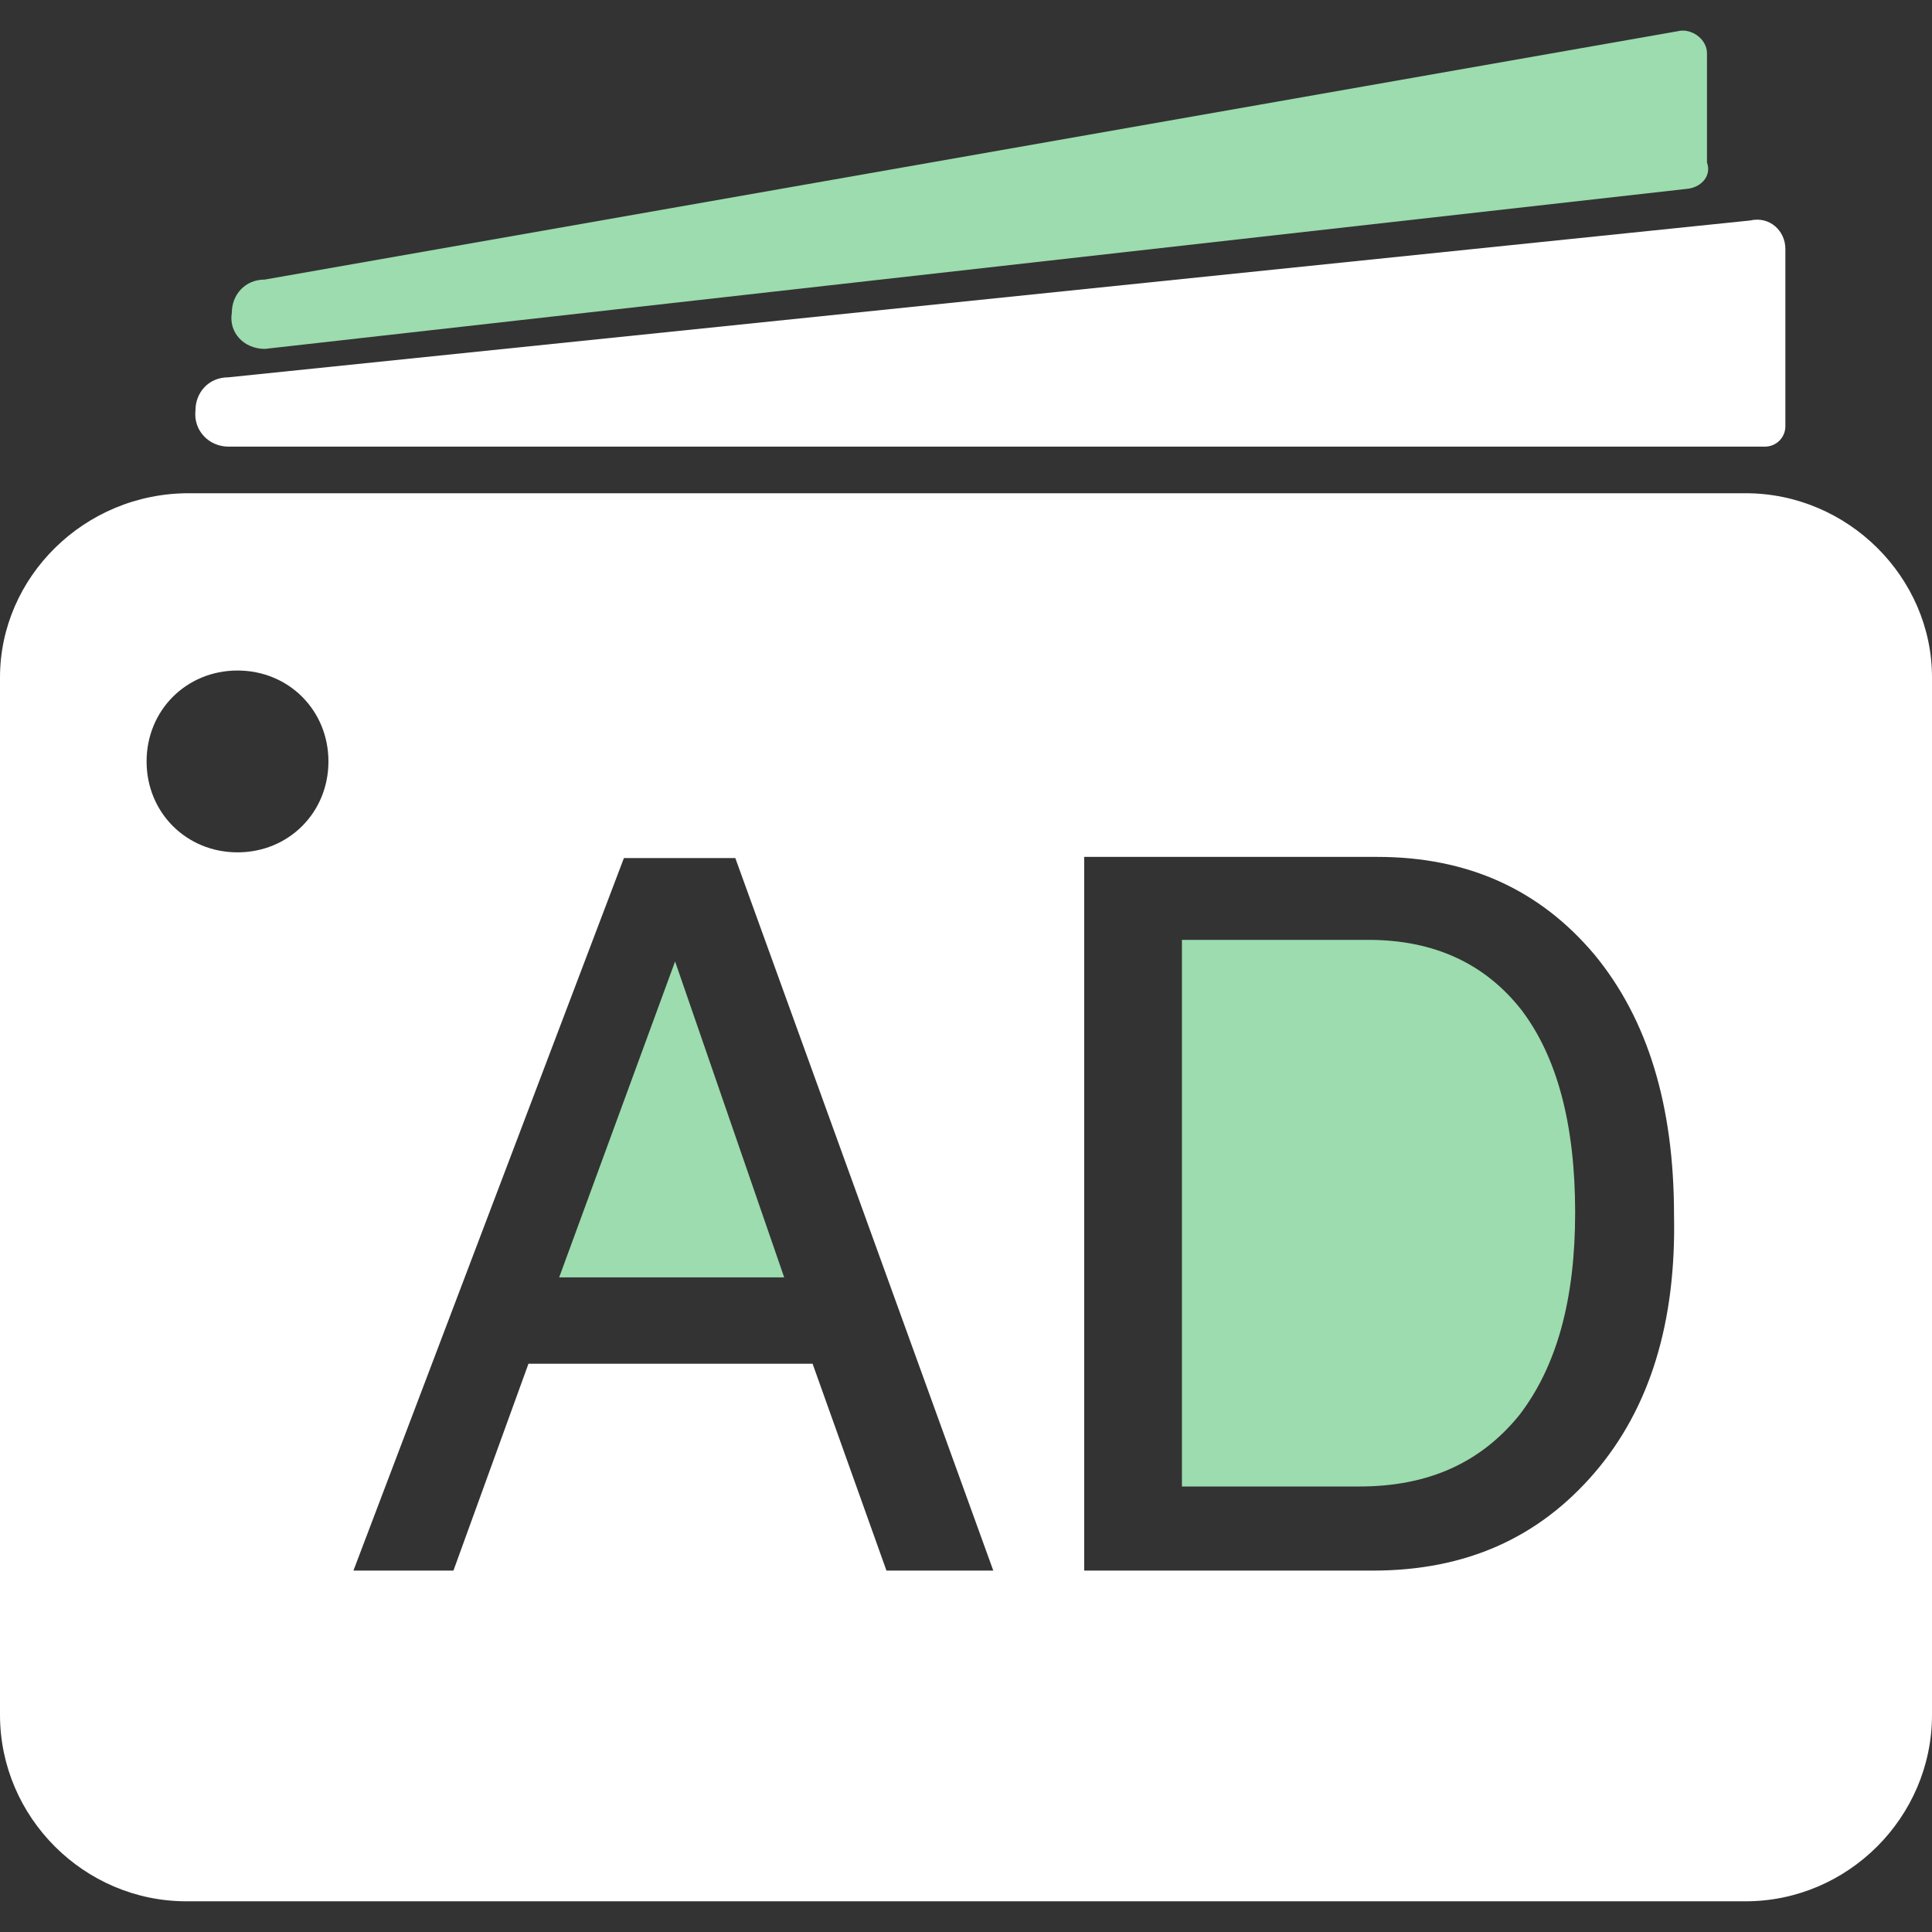
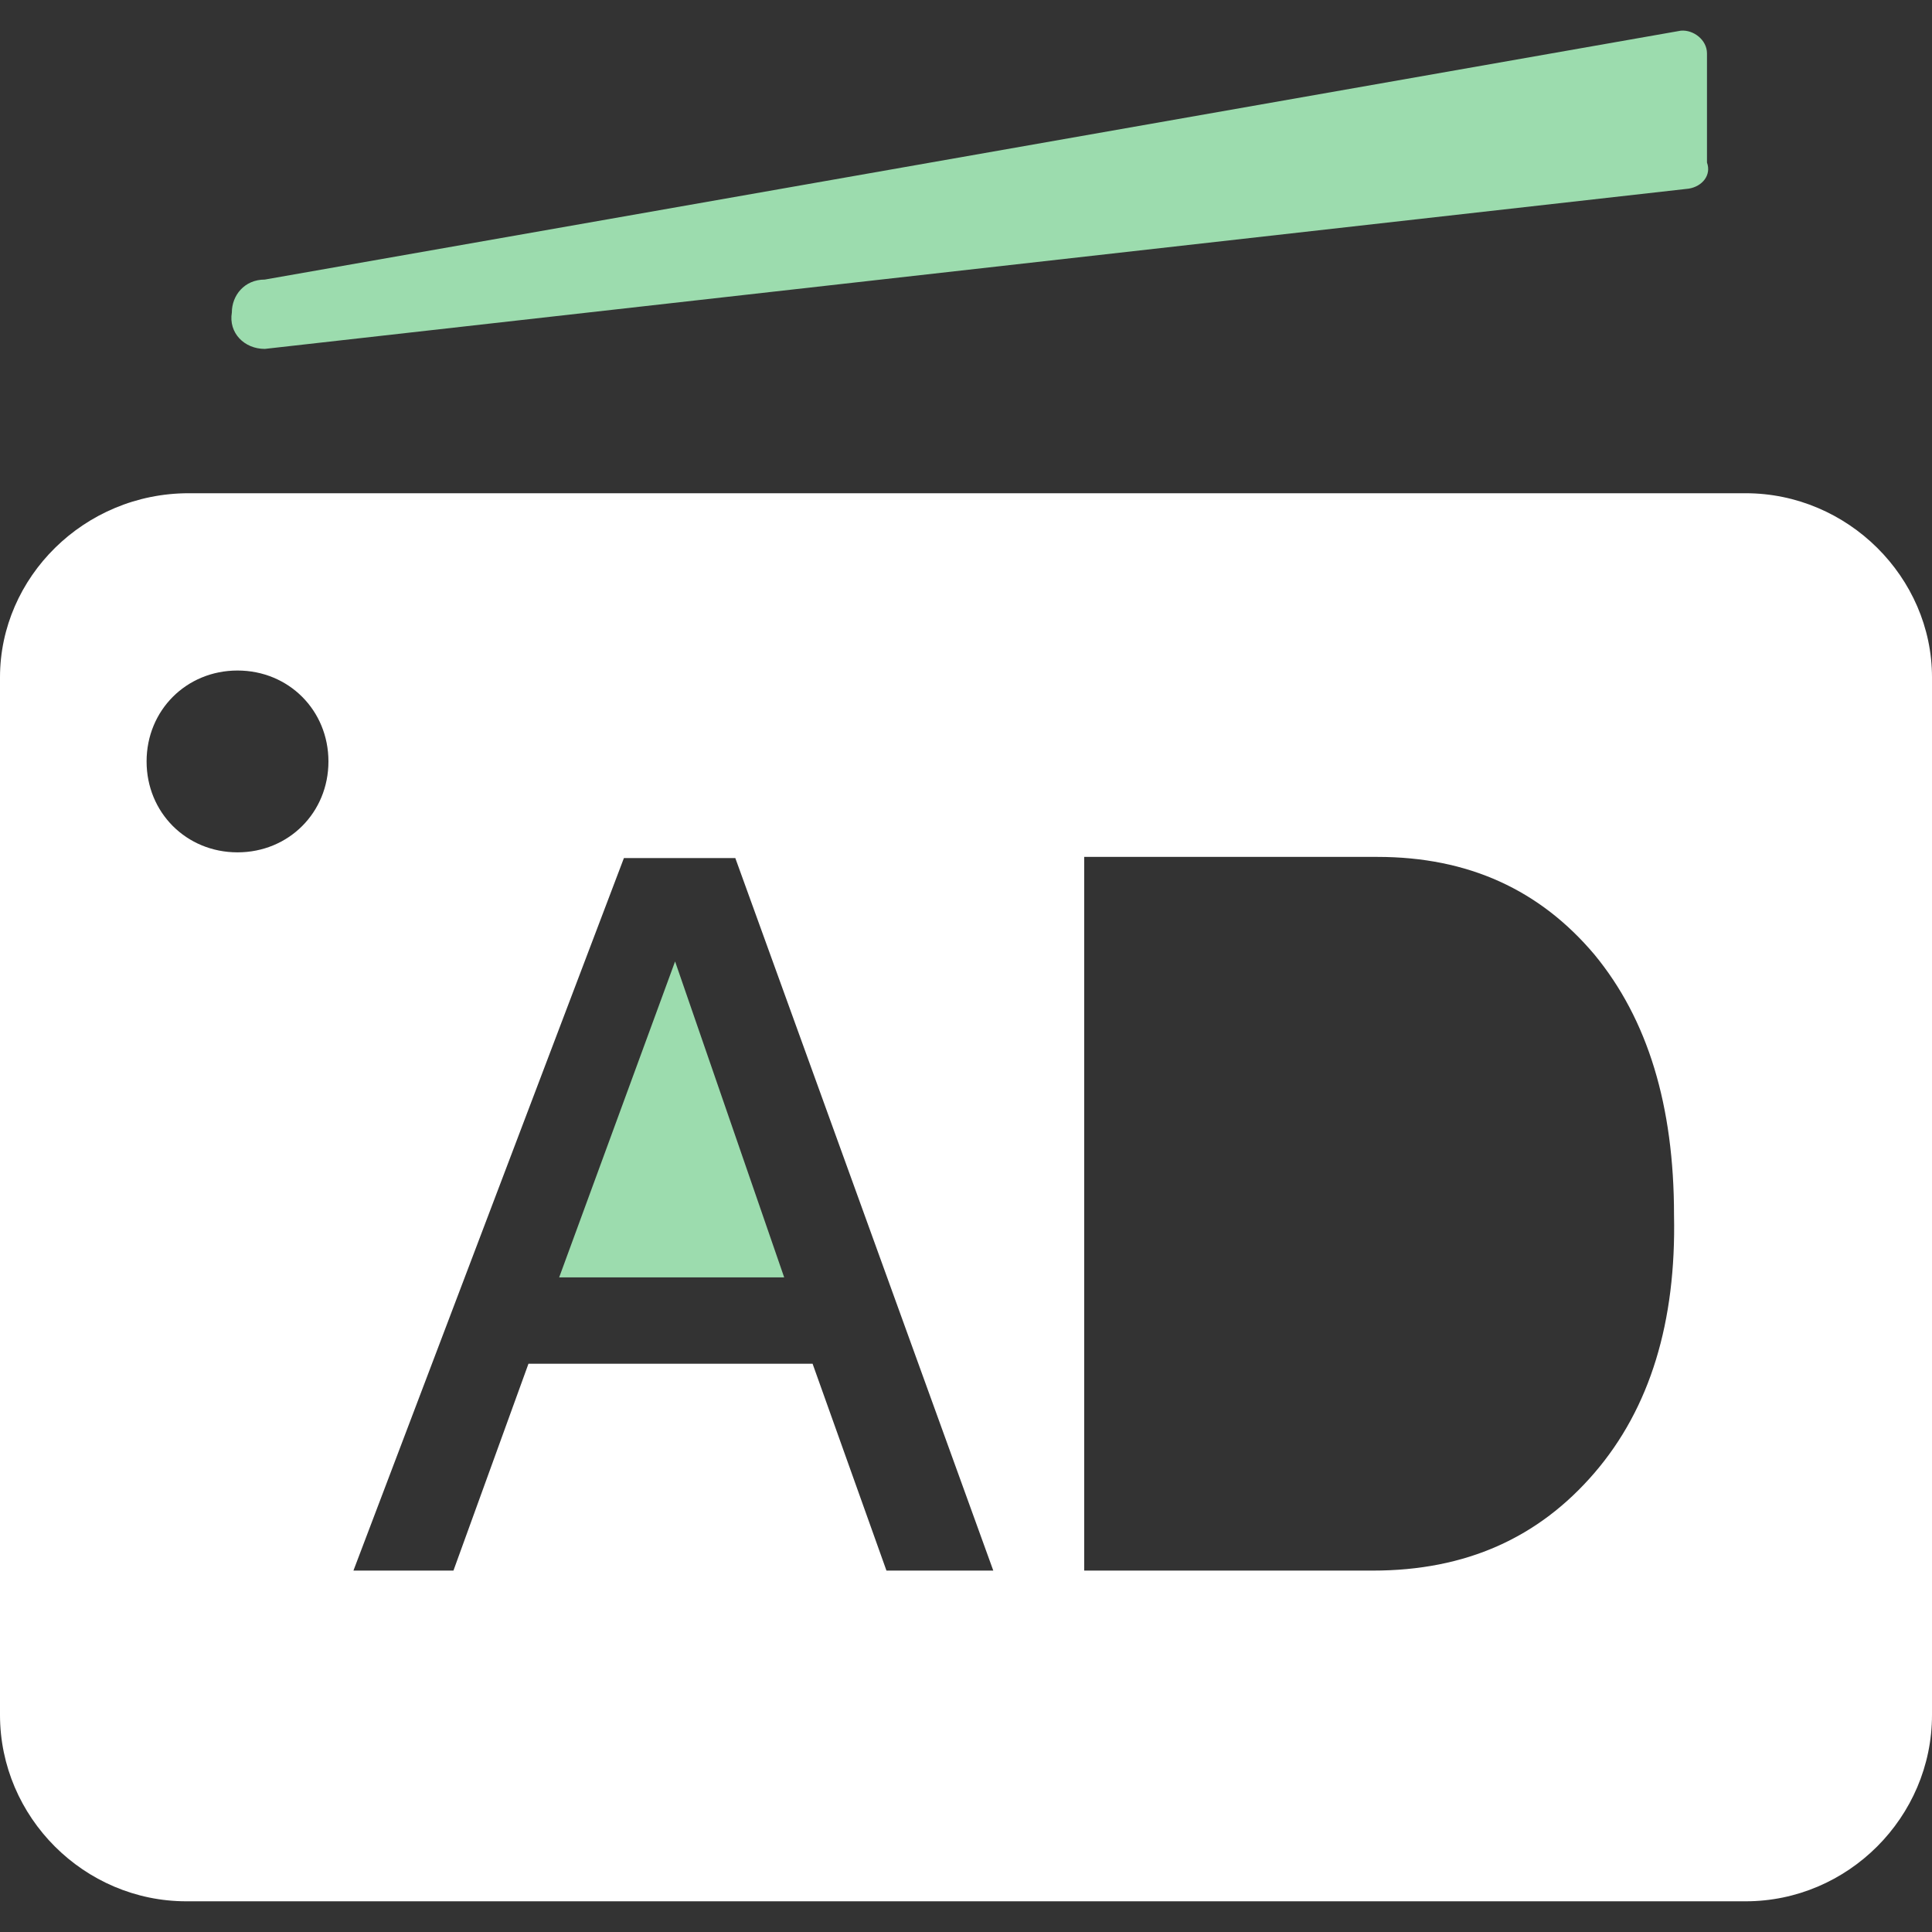
<svg xmlns="http://www.w3.org/2000/svg" viewBox="0 0 64 64" width="64" height="64" fill="none">
  <rect x="0" y="0" width="64" height="64" fill="#333333" stroke="none" />
-   <rect id="icon-23 2" width="64" height="64" x="0" y="0" />
  <g id="组合 318">
-     <path id="矢量 211" d="M7.567 14.795L58.466 14.795C58.842 14.795 59.143 14.494 59.143 14.118L59.143 8.245C59.143 7.642 58.616 7.153 57.976 7.304L7.567 12.499C6.889 12.499 6.475 13.026 6.475 13.591C6.4 14.268 6.927 14.795 7.567 14.795Z" fill="rgb(255,255,255)" fill-rule="nonzero" />
    <path id="矢量 212" d="M8.772 11.558L55.944 6.249C56.395 6.174 56.697 5.798 56.546 5.384L56.546 1.769C56.546 1.318 56.094 0.979 55.68 1.016L8.772 9.261C8.094 9.261 7.68 9.788 7.68 10.353C7.567 11.031 8.094 11.558 8.772 11.558Z" fill="rgb(156,220,174)" fill-rule="nonzero" />
-     <path id="矢量 213" d="M45.327 31.134L39.153 31.134L39.153 49.242L45.026 49.242C47.322 49.242 49.054 48.452 50.334 46.871C51.576 45.252 52.179 43.031 52.179 40.169C52.179 37.233 51.576 35.012 50.409 33.468C49.205 31.925 47.511 31.134 45.327 31.134Z" fill="rgb(156,220,174)" fill-rule="nonzero" />
    <path id="矢量 214" d="M18.523 42.315L25.977 42.315L22.363 31.849L18.523 42.315Z" fill="rgb(156,220,174)" fill-rule="nonzero" />
    <path id="矢量 215" d="M57.826 16.339L6.249 16.339C2.786 16.339 0 19.125 0 22.438L0 56.809C0 60.198 2.786 62.983 6.174 62.983L57.826 62.983C61.214 62.983 64 60.198 64 56.809L64 22.438C64 19.125 61.214 16.339 57.826 16.339ZM7.868 28.235C6.174 28.235 4.856 26.918 4.856 25.224C4.856 23.529 6.174 22.212 7.868 22.212C9.562 22.212 10.88 23.529 10.88 25.224C10.88 26.918 9.562 28.235 7.868 28.235ZM29.365 52.028L26.918 45.176L17.506 45.176L15.021 52.028L11.708 52.028L20.668 28.424L24.358 28.424L32.904 52.028C32.866 52.028 29.365 52.028 29.365 52.028ZM52.819 48.791C50.974 50.937 48.565 52.028 45.478 52.028L35.915 52.028L35.915 28.386L45.628 28.386C48.64 28.386 51.012 29.478 52.819 31.623C54.588 33.769 55.454 36.631 55.454 40.245C55.529 43.783 54.663 46.645 52.819 48.791Z" fill="rgb(255,255,255)" fill-rule="nonzero" />
  </g>
</svg>